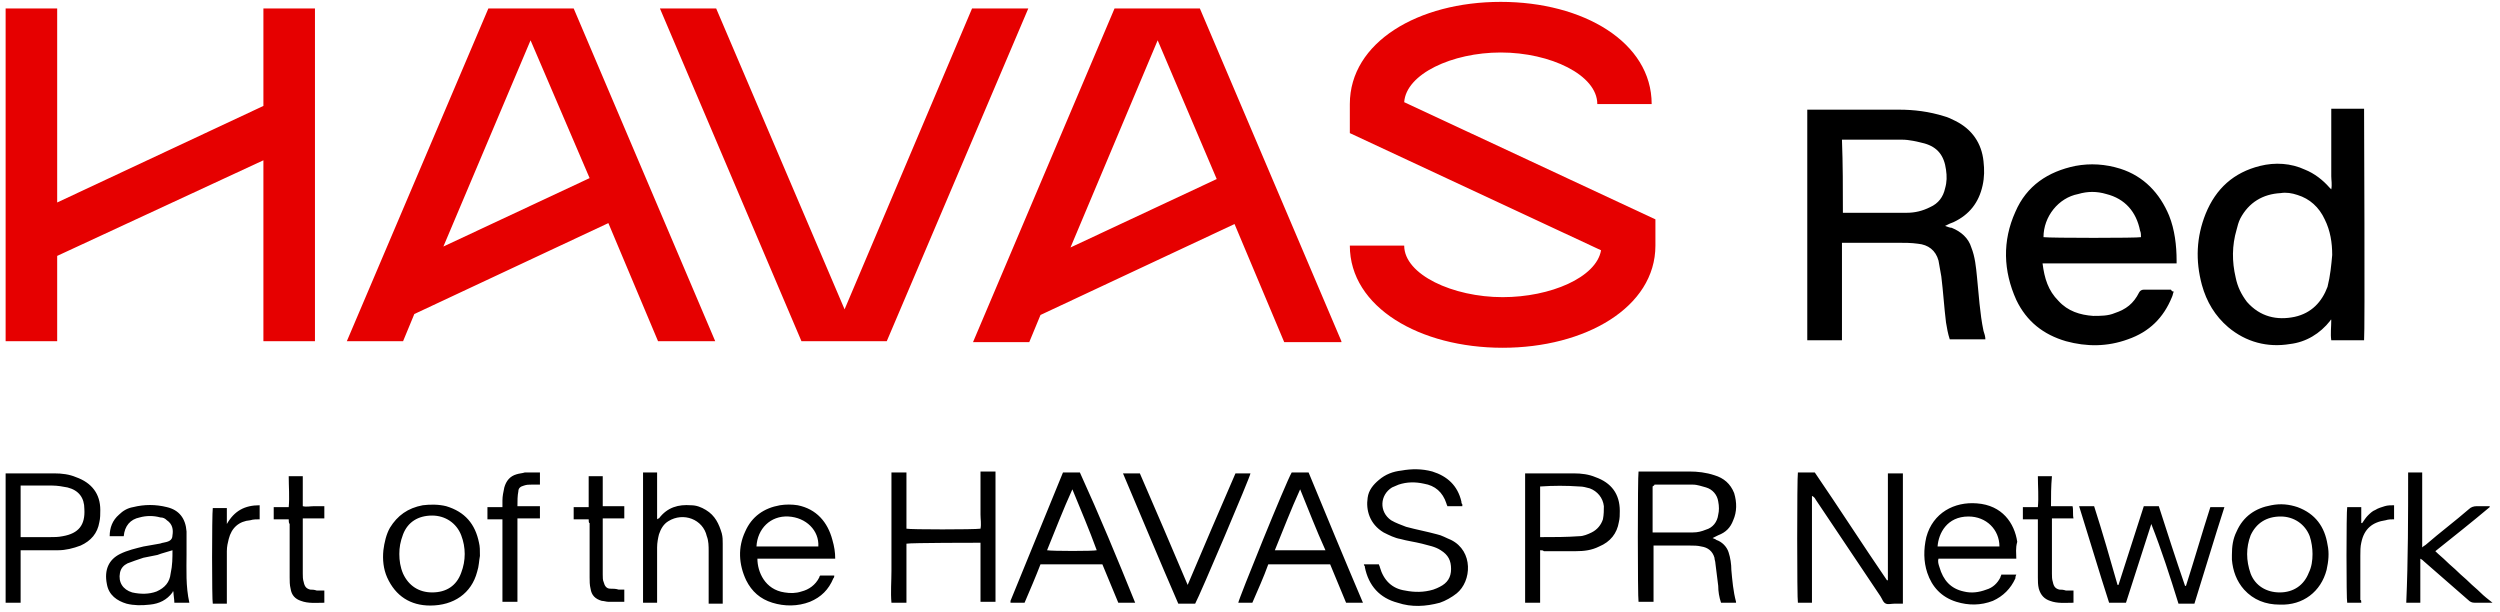
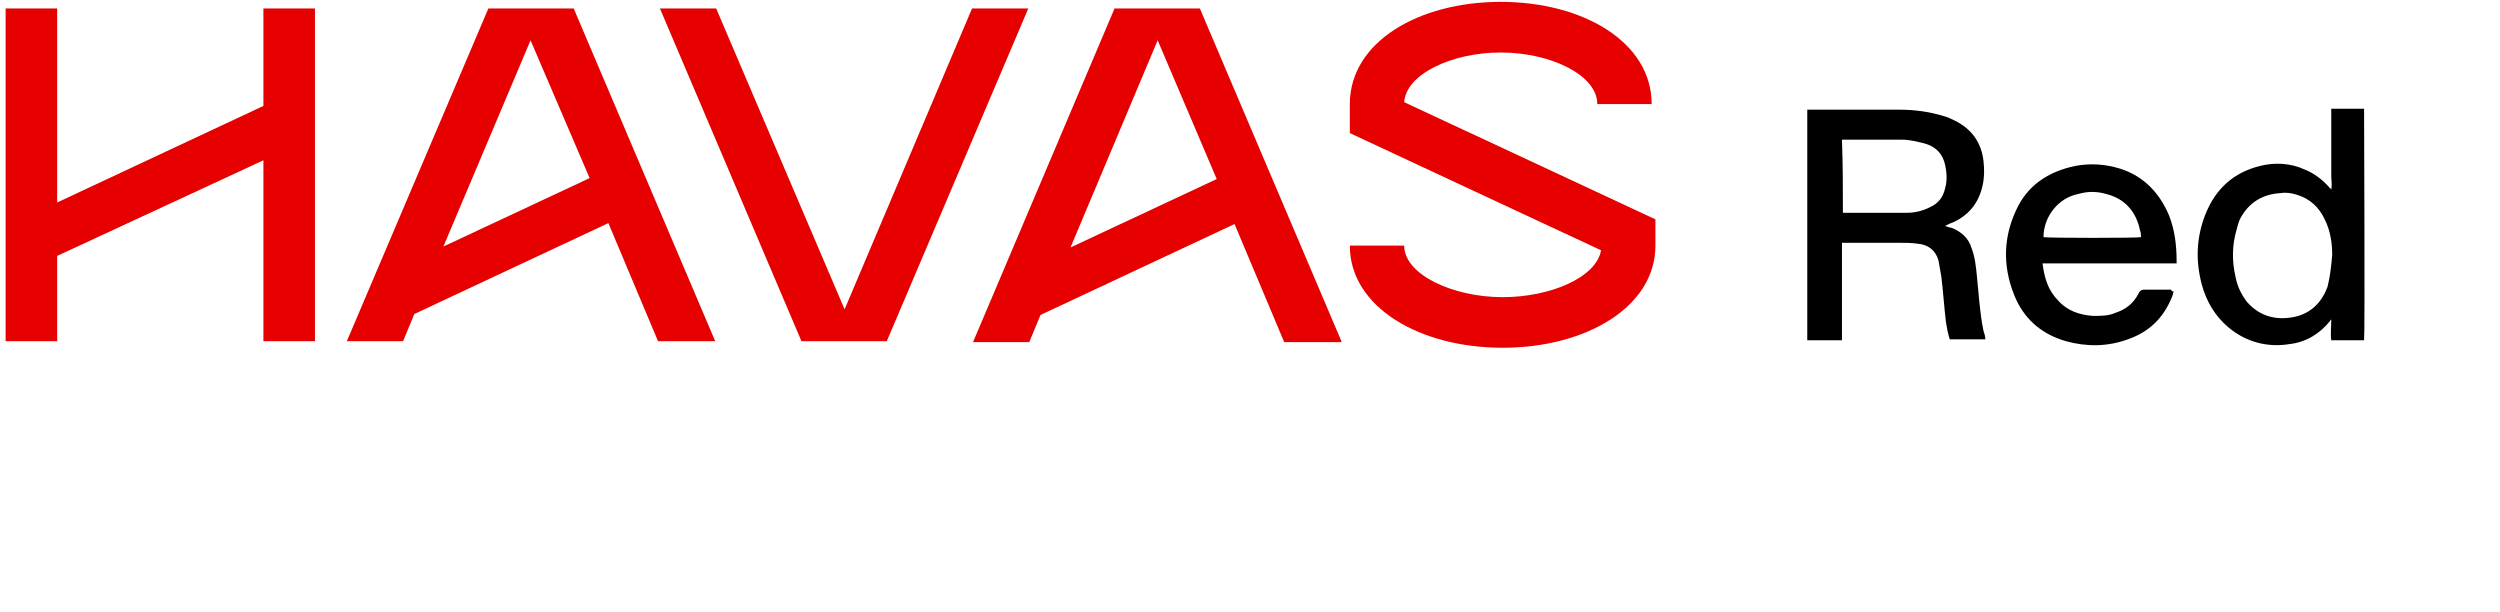
<svg xmlns="http://www.w3.org/2000/svg" version="1.1" id="Слой_1" x="0" y="0" viewBox="0 0 266.7 65.3" style="enable-background:new 0 0 266.7 65.3" xml:space="preserve">
  <style>.st0{fill:#e60000}</style>
-   <path d="M193.3 52.9v11.4h-1.5c-.1-.3-.1-13.4 0-13.9h1.8c2.6 3.8 5.1 7.7 7.7 11.5h.1V50.5h1.6v13.9h-.9c-.3 0-.7.1-.9 0-.3-.1-.4-.5-.6-.8-2.3-3.4-4.6-6.9-6.9-10.3-.1-.2-.2-.3-.4-.4.1 0 .1 0 0 0zM182.7 57.4c.2.1.3.1.4.2.6.2 1.1.7 1.3 1.3.2.6.3 1.3.3 1.9.1 1.1.2 2.3.5 3.4v.1h-1.6c-.2-.6-.3-1.2-.3-1.8l-.3-2.4c0-.2-.1-.4-.1-.6-.2-.7-.7-1.1-1.4-1.2-.4-.1-.8-.1-1.2-.1h-3.9v6h-1.6c-.1-.4-.1-13.4 0-13.9h5.4c.9 0 1.8.1 2.7.4 1 .3 1.7.9 2.1 1.9.3 1 .3 2-.1 2.9-.3.8-.8 1.3-1.6 1.6l-.6.3zm-6.4-5.5v4.9h4.3c.5 0 .9-.1 1.4-.3.7-.2 1.2-.8 1.3-1.6.1-.4.1-.9 0-1.4-.1-.7-.6-1.3-1.3-1.5-.4-.1-.9-.3-1.4-.3h-4.1c0 .1-.1.1-.2.2zM96.7 58v6.3h-1.6c-.1-1.1 0-2.3 0-3.4V50.4h1.6v6c.4.1 7.2.1 7.9 0 .1-.5 0-1 0-1.5v-4.6h1.6v13.9h-1.6v-6.3c-.3 0-7.4 0-7.9.1zM229.5 55.9l-2.7 8.4H225c-1.1-3.4-2.1-6.8-3.2-10.3h1.6c.9 2.8 1.7 5.6 2.5 8.4h.1l2.7-8.4h1.6c.9 2.8 1.8 5.6 2.8 8.5h.1c.9-2.8 1.7-5.6 2.6-8.4h1.5c-1.1 3.4-2.1 6.8-3.2 10.3h-1.7c-.9-2.9-1.8-5.7-2.9-8.5.1 0 .1 0 0 0zM145.5 60.2h1.6c0 .1.1.2.1.3.4 1.4 1.3 2.3 2.7 2.5 1 .2 2 .2 3-.1.3-.1.5-.2.7-.3.8-.4 1.2-1 1.2-1.9 0-.9-.3-1.5-1.1-2-.6-.4-1.3-.5-2-.7-.8-.2-1.6-.3-2.3-.5-.6-.1-1.2-.4-1.8-.7-1.5-.9-1.9-2.4-1.7-3.7.1-.8.6-1.4 1.2-1.9.7-.6 1.5-.9 2.4-1 1.1-.2 2.2-.2 3.3.1 1.6.5 2.7 1.5 3.1 3.2 0 .1 0 .2.1.3v.2h-1.6c0-.1-.1-.2-.1-.3-.4-1.2-1.2-1.9-2.4-2.1-.9-.2-1.8-.2-2.7.1-.2.1-.5.2-.7.3-1.3.8-1.4 2.6-.1 3.5.5.3 1.1.5 1.6.7 1.1.3 2.2.5 3.3.8.5.1 1 .4 1.5.6 2.4 1.2 2.2 4.4.6 5.7-.5.4-1.2.8-1.8 1-1.5.4-3 .5-4.5 0-1.9-.5-3.1-1.8-3.5-3.8v-.1c-.1-.1-.1-.1-.1-.2zM121.1 64.3h-1.8c-.6-1.4-1.1-2.7-1.7-4.1H111c-.5 1.3-1.1 2.7-1.7 4.1h-1.5v-.2c1.9-4.6 3.7-9.1 5.6-13.7h1.8c2.1 4.6 4 9.2 5.9 13.9zm-6.7-12.1c-1 2.2-1.8 4.3-2.7 6.5.5.1 5 .1 5.3 0-.8-2.2-1.7-4.3-2.6-6.5zM145.4 64.3h-1.8c-.6-1.4-1.1-2.7-1.7-4.1h-6.6c-.5 1.4-1.1 2.7-1.7 4.1h-1.5c0-.3 5.1-12.9 5.7-13.9h1.8c1.9 4.6 3.8 9.2 5.8 13.9zm-6.7-12.1s-.1 0 0 0c-1 2.2-1.8 4.3-2.7 6.5h5.4c-1-2.2-1.8-4.3-2.7-6.5zM164.3 58.7v5.6h-1.6V50.5h5.2c.8 0 1.6.1 2.3.4 1.7.6 2.6 1.8 2.6 3.6 0 .4 0 .8-.1 1.2-.2 1.2-.9 2.1-2.1 2.6-.8.4-1.6.5-2.5.5h-3.4c-.1-.1-.2-.1-.4-.1zm0-6.8v5.4h.1c1.4 0 2.7 0 4.1-.1.4 0 .9-.2 1.3-.4.6-.3 1-.8 1.2-1.4.1-.5.1-1 .1-1.4-.1-.9-.7-1.6-1.5-1.9-.4-.1-.7-.2-1.1-.2-1.4-.1-2.8-.1-4.2 0 .1-.1 0 0 0 0zM2.2 58.7v5.6H.6V50.5h5.2c.8 0 1.6.1 2.3.4 1.7.6 2.6 1.8 2.6 3.5 0 .4 0 .9-.1 1.3-.2 1.2-.9 2-2 2.5-.8.3-1.6.5-2.4.5h-4zm0-1.4H5.3c.5 0 .9 0 1.4-.1 1.7-.3 2.4-1.2 2.3-2.9 0-1.2-.6-2-1.8-2.3-.5-.1-1.1-.2-1.6-.2H2.2v5.5zM89.1 59.6h-8.3c0 1.4.8 3.3 2.9 3.6.6.1 1.2.1 1.8-.1.8-.2 1.5-.7 1.9-1.5 0-.1.1-.2.1-.2H89c0 .1 0 .2-.1.3-.5 1.2-1.3 2-2.5 2.5-1.3.5-2.7.5-4 .1-1.3-.4-2.2-1.2-2.8-2.4-.8-1.7-.9-3.5-.1-5.2.7-1.6 2-2.5 3.7-2.8.6-.1 1.3-.1 1.9 0 2 .4 3.2 1.8 3.7 3.7.2.7.3 1.3.3 2zm-8.4-1.3h6.6c.1-1.7-1.3-3.1-3.2-3.2-1.9-.1-3.3 1.3-3.4 3.2zM215.1 59.6h-8.3c-.1.3 0 .6.1.9.4 1.4 1.2 2.3 2.6 2.6.8.2 1.6.1 2.4-.2.7-.2 1.2-.7 1.5-1.3 0-.1.1-.2.1-.3h1.6c-.1.2-.1.3-.1.4-.5 1.1-1.3 1.9-2.4 2.4-1.3.5-2.6.5-3.9.1-1.6-.5-2.6-1.6-3.1-3.1-.4-1.2-.4-2.5-.1-3.8.7-2.6 3-3.8 5.4-3.6 2.7.2 4 2.1 4.3 4.1-.2.7-.1 1.2-.1 1.8zm-8.4-1.3h6.6c0-1.8-1.4-3.2-3.3-3.2-2.3 0-3.2 1.8-3.3 3.2zM126.7 62.4c1.7-4 3.4-8 5.1-11.9h1.6c0 .3-5.4 13-5.9 13.9h-1.8c-2-4.6-3.9-9.2-5.9-13.9h1.8c1.7 3.9 3.4 7.9 5.1 11.9zM20.2 64.3h-1.6c0-.4-.1-.8-.1-1.2-.1 0-.1 0-.1.1-.6.8-1.4 1.2-2.4 1.3-.9.1-1.7.1-2.5-.1-1-.3-1.9-.9-2.1-2.1-.3-1.5.2-2.6 1.4-3.2.8-.4 1.7-.6 2.5-.8.6-.1 1.1-.2 1.7-.3.1 0 .3-.1.4-.1.5-.1 1-.2 1-.8.1-.6 0-1.2-.6-1.6-.2-.2-.4-.3-.7-.3-.7-.2-1.5-.2-2.2 0-1 .2-1.6.9-1.7 2h-1.5c0-.9.3-1.7 1-2.3.4-.4.9-.7 1.5-.8 1.2-.3 2.4-.3 3.6 0 1.3.3 2 1.2 2.1 2.6v2.4c0 1.7-.1 3.4.3 5.2zm-1.8-5.6c-.6.2-1.1.3-1.6.5l-1.5.3c-.6.2-1.2.4-1.7.6-.4.2-.7.5-.8 1-.2 1 .3 1.8 1.3 2.1.9.2 1.8.2 2.6-.1.9-.4 1.4-1 1.5-1.9.2-.9.2-1.7.2-2.5zM68.6 50.4h1.5v5c.1-.1.2-.1.2-.1.9-1.2 2.1-1.5 3.4-1.4.6 0 1.1.2 1.6.5 1 .6 1.4 1.5 1.7 2.5.1.4.1.7.1 1.1V64.4h-1.5v-5.6c0-.5 0-1.1-.2-1.6-.4-1.8-2.5-2.6-4.1-1.6-.5.3-.8.8-1 1.4-.1.4-.2.9-.2 1.4v5.9h-1.5V50.4zM256.9 50.4h1.5v8c.2-.2.3-.2.4-.3 1.5-1.3 3.1-2.5 4.6-3.8.2-.2.5-.3.8-.3h1.4v.1c-1.9 1.6-3.8 3.1-5.8 4.7.4.4.8.7 1.2 1.1.4.4.8.7 1.2 1.1.4.4.8.7 1.2 1.1.4.4.8.7 1.2 1.1.4.4.8.7 1.3 1.1H264c-.3 0-.5-.1-.7-.3-1.6-1.4-3.1-2.7-4.7-4.1-.1-.1-.2-.2-.4-.3v4.7h-1.5c.2-4.6.2-9.2.2-13.9zM51.2 59.3c-.1.5-.1 1.1-.3 1.7-.6 2.3-2.5 3.6-5 3.6-2.1 0-3.7-1-4.6-3-.4-.9-.5-1.9-.4-2.9.1-.8.3-1.7.7-2.4.8-1.3 1.9-2.1 3.5-2.4.8-.1 1.7-.1 2.5.1 2 .6 3.1 1.9 3.5 3.9.1.4.1.8.1 1.4zm-8.6-.2c0 .7.1 1.4.4 2.1.6 1.3 1.7 2 3.1 2 1.5 0 2.6-.7 3.1-2.1.5-1.3.5-2.7 0-4-.5-1.3-1.7-2.1-3.1-2.1-1.5 0-2.6.7-3.1 2-.3.8-.4 1.4-.4 2.1zM238.1 59.2c0-.9.1-1.7.5-2.5.7-1.6 2-2.5 3.7-2.8 1-.2 1.9-.1 2.8.2 1.9.7 2.9 2.1 3.2 4 .2.9.1 1.8-.1 2.7-.6 2.3-2.5 3.8-5 3.7-1.5 0-2.8-.5-3.8-1.6-.8-.9-1.2-2-1.3-3.2v-.5zm8.6-.1c0-.6-.1-1.3-.3-1.9-.5-1.3-1.7-2.1-3.1-2.1-1.5 0-2.6.7-3.2 2-.5 1.3-.5 2.7 0 4.1.5 1.3 1.7 2 3.1 2 1.5 0 2.6-.8 3.1-2.1.3-.6.4-1.3.4-2zM53.6 55.4H52v-1.3h1.6v-.7c0-.5.1-.9.2-1.4.2-.7.6-1.2 1.3-1.4.3-.1.6-.1.9-.2h1.6v1.3h-.9c-.3 0-.5 0-.8.1-.4.1-.6.3-.6.6-.1.5-.1 1-.1 1.6h2.4v1.3h-2.4v8.9h-1.6v-8.8zM62.8 55.4h-1.6v-1.3h1.6v-3.3h1.5V54h2.3v1.3h-2.3v6c0 .3 0 .6.1.8.1.4.3.7.7.7.3 0 .6 0 .9.1h.6v1.3h-1.7c-.2 0-.5-.1-.7-.1-.7-.2-1.1-.6-1.2-1.3-.1-.4-.1-.8-.1-1.2v-5.8c-.1 0-.1-.2-.1-.4zM218.8 54h2.3c.1.4 0 .9.1 1.3h-2.3v5.9c0 .3 0 .6.1.9.1.5.3.7.7.8.2 0 .4 0 .7.1h.8v1.3c-.9 0-1.7.1-2.5-.2-.6-.2-1-.6-1.2-1.3-.1-.4-.1-.8-.1-1.2v-6.2h-1.6v-1.3h1.6c.1-1.1 0-2.2 0-3.3h1.5c-.1 1.1-.1 2.1-.1 3.2zM30.8 55.4h-1.6v-1.3h1.6c.1-1.1 0-2.2 0-3.3h1.5V54c.4.1.8 0 1.2 0h1.1v1.3h-2.3v5.9c0 .3 0 .6.1.9.1.5.3.7.7.8.2 0 .4 0 .7.1h.8v1.3c-.9 0-1.7.1-2.5-.2-.6-.2-1-.6-1.1-1.3-.1-.4-.1-.8-.1-1.2v-5.7c-.1-.1-.1-.3-.1-.5zM27.7 53.9v1.5c-.3 0-.7 0-1 .1-1.2.1-2 .8-2.3 2-.1.4-.2.8-.2 1.3v5.6h-1.5c-.1-.3-.1-9.5 0-10.2h1.5v1.7c.8-1.4 1.9-2 3.5-2zM251.9 64.3h-1.5c-.1-.3-.1-9.7 0-10.2h1.5v1.7h.1c.2-.3.4-.6.6-.8.2-.2.5-.5.8-.6.3-.2.7-.3 1-.4.3-.1.7-.1 1-.1v1.5c-.3 0-.6 0-.9.1-1.4.2-2.3.9-2.6 2.4-.1.4-.1.9-.1 1.4V64c.1 0 .1.1.1.3z" />
  <g>
    <path d="M196.5 36.3h-3.7V11.7h9.8c1.6 0 3.2.2 4.8.7.4.1.8.3 1.2.5 1.8.9 2.8 2.4 3 4.3.1.9.1 1.7-.1 2.6-.4 1.8-1.4 3.1-3.1 3.9-.3.1-.5.2-.9.4.3.1.5.2.7.2 1 .4 1.8 1.1 2.1 2.1.4 1 .5 2.1.6 3.1.2 1.9.3 3.9.7 5.8.1.3.2.6.2.9H208c-.2-.6-.3-1.2-.4-1.8-.2-1.6-.3-3.3-.5-4.9-.1-.6-.2-1.1-.3-1.7-.3-1.1-1.1-1.7-2.2-1.8-.7-.1-1.4-.1-2.1-.1h-6v10.4zm.1-13.6h6.8c.9 0 1.7-.2 2.5-.6.9-.4 1.4-1.1 1.6-2 .2-.7.2-1.3.1-2-.2-1.5-.9-2.4-2.3-2.8-.8-.2-1.6-.4-2.4-.4H196.5c.1 2.6.1 5.2.1 7.8zM252.2 36.3h-3.5c-.1-.7 0-1.4 0-2.2-.1 0-.1.1-.1.1-1.1 1.4-2.6 2.3-4.3 2.5-2.4.4-4.7-.2-6.6-1.8-1.4-1.2-2.3-2.7-2.8-4.5-.7-2.6-.6-5.1.4-7.6 1.1-2.7 3-4.4 5.8-5.1 1.6-.4 3.3-.3 4.8.4 1 .4 1.9 1.1 2.6 1.9l.2.2c.1-.5 0-1 0-1.4V11.6h3.5c0 .4.1 24 0 24.7zm-3.4-9.1c0-1.3-.2-2.6-.8-3.8-.6-1.3-1.6-2.2-2.9-2.6-.6-.2-1.2-.3-1.8-.2-1.9.1-3.4 1-4.3 2.7-.2.4-.3.8-.4 1.2-.5 1.7-.5 3.4-.1 5.1.2 1 .6 1.8 1.2 2.6 1.4 1.6 3.2 2 5.1 1.6 1.8-.4 2.9-1.6 3.5-3.2.3-1.2.4-2.3.5-3.4zM231.9 31.1c-.1.2-.1.4-.2.6-.9 2.2-2.4 3.7-4.7 4.5-2.2.8-4.4.8-6.6.2-2.4-.7-4.2-2.1-5.3-4.4-1.4-3.1-1.5-6.3-.1-9.4 1.2-2.8 3.5-4.3 6.4-4.9 1.6-.3 3.2-.2 4.8.3 2.5.8 4.2 2.6 5.2 5 .6 1.5.8 3.2.8 4.8v.3h-14.3c.2 1.6.6 2.9 1.7 4 1 1.1 2.3 1.5 3.7 1.6.8 0 1.6 0 2.3-.3 1.2-.4 2-1 2.6-2.2.1-.2.3-.3.5-.3h2.9c.1.2.2.2.3.2zM218 25.3c.7.1 10.1.1 10.4 0 0-.2 0-.5-.1-.7-.4-2-1.6-3.4-3.6-3.9-1-.3-2-.3-3 0-2.1.4-3.7 2.4-3.7 4.6z" />
  </g>
  <g>
    <path class="st0" d="m28.1 11.3-22 10.3V.9H.6v35.5h5.5v-9.1l22-10.2v19.3h5.5V.9h-5.5zM149.8 10.9c.2-3 5.1-5.3 10.3-5.3 5.3 0 10.3 2.4 10.3 5.5h5.8c0-6.6-7.3-10.9-16.1-10.9S144 4.5 144 11.1v3.1l26.8 12.5c-.5 2.9-5.4 5-10.5 5-5.3 0-10.5-2.4-10.5-5.5H144c0 6.6 7.5 10.9 16.3 10.9s16.3-4.3 16.3-10.9v-2.8l-26.8-12.5zM103.7.9 90.1 33 76.4.9h-6l15.1 35.5h9.1L109.7.9zM76.3 36.4 61.2.9h-9.1L37 36.4h6l1.2-2.9 20.7-9.7 5.3 12.6h6.1zM56.6 4.3 62.9 19l-15.6 7.3 9.3-22zM143.1 36.4 128 .9h-9.1l-15.1 35.6h6l1.2-2.9 20.7-9.7 5.3 12.6h6.1zM123.5 4.3l6.3 14.8-15.6 7.3 9.3-22.1z" />
  </g>
</svg>